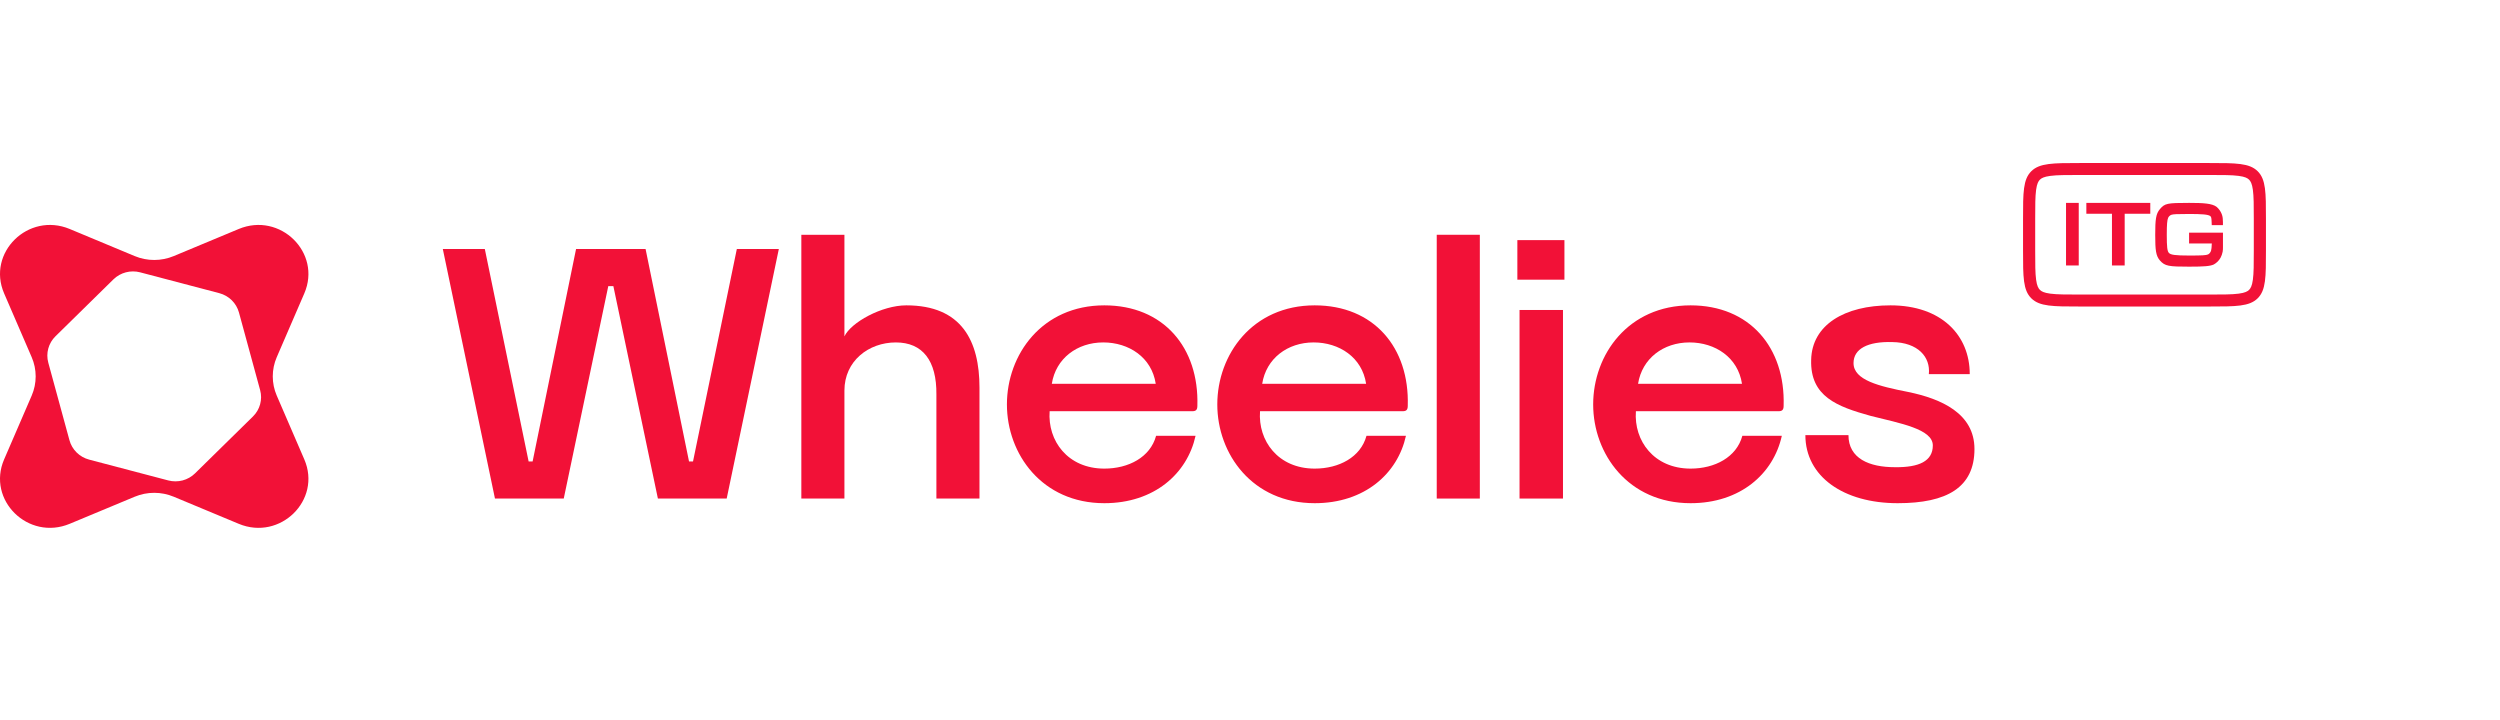
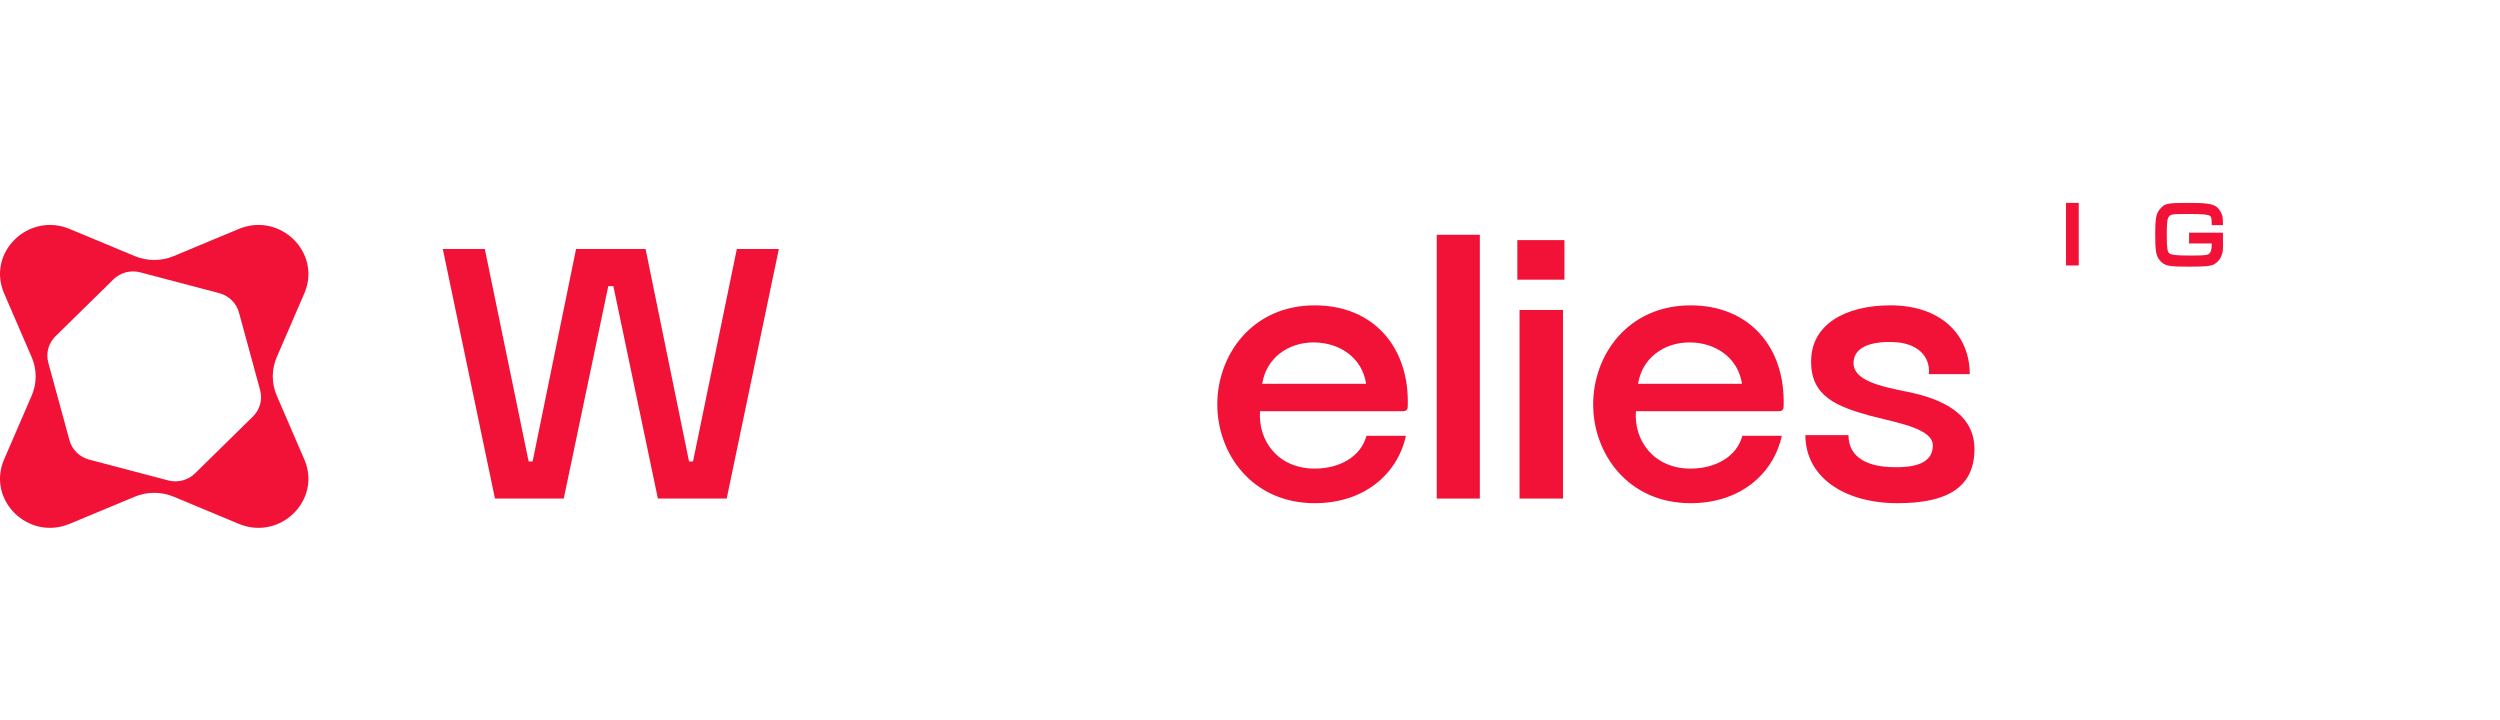
<svg xmlns="http://www.w3.org/2000/svg" width="250" height="72" viewBox="0 0 250 72" fill="none">
  <path d="M206.603 26.547V20.289H207.874V26.547H206.603Z" fill="#F21137" />
-   <path d="M211.196 21.375V26.547H212.468V21.375H215.029V20.289H208.635V21.375H211.196Z" fill="#F21137" />
  <path d="M215.998 26.055C215.588 25.582 215.522 25.026 215.522 23.482C215.522 21.939 215.588 21.377 215.998 20.904C216.486 20.34 216.691 20.289 218.905 20.289C220.345 20.289 221.207 20.343 221.658 20.684C221.887 20.878 222.063 21.127 222.173 21.406C222.279 21.672 222.291 21.939 222.294 22.21V22.515H221.175L221.167 22.3C221.151 21.781 221.122 21.703 221.049 21.628C220.87 21.439 220.148 21.398 218.903 21.398C217.675 21.398 217.309 21.417 217.131 21.483C216.994 21.534 216.871 21.651 216.814 21.782C216.716 22.008 216.678 22.448 216.678 23.48C216.678 24.685 216.726 25.106 216.885 25.285C217.059 25.486 217.524 25.554 218.905 25.554C220.202 25.554 220.616 25.532 220.81 25.441C220.949 25.376 221.065 25.207 221.106 25.065C221.146 24.93 221.167 24.725 221.181 24.349H218.908V23.265H222.296V24.692C222.296 24.855 222.297 25.015 222.265 25.176C222.223 25.388 222.145 25.612 222.057 25.771C221.9 26.055 221.666 26.288 221.382 26.446C221.002 26.622 220.4 26.666 218.908 26.666C216.885 26.666 216.489 26.614 216 26.053L215.998 26.055Z" fill="#F21137" />
-   <path fill-rule="evenodd" clip-rule="evenodd" d="M202.304 21.883C202.304 19.252 202.304 17.937 203.134 17.12C203.964 16.303 205.3 16.303 207.972 16.303H220.927C223.598 16.303 224.934 16.303 225.764 17.12C226.595 17.937 226.595 19.252 226.595 21.883V25.071C226.595 27.702 226.595 29.017 225.764 29.834C224.934 30.651 223.598 30.651 220.927 30.651H207.972C205.3 30.651 203.964 30.651 203.134 29.834C202.304 29.017 202.304 27.702 202.304 25.071V21.883ZM207.972 17.498H220.927C222.297 17.498 223.202 17.501 223.874 17.59C224.512 17.674 224.754 17.816 224.906 17.965C225.057 18.115 225.202 18.354 225.287 18.981C225.377 19.642 225.38 20.534 225.38 21.883V25.071C225.38 26.42 225.377 27.312 225.287 27.973C225.202 28.601 225.057 28.839 224.906 28.989C224.754 29.138 224.512 29.28 223.874 29.364C223.202 29.453 222.297 29.456 220.927 29.456H207.972C206.601 29.456 205.696 29.453 205.024 29.364C204.387 29.28 204.145 29.138 203.992 28.989C203.841 28.839 203.697 28.601 203.611 27.973C203.521 27.312 203.519 26.42 203.519 25.071V21.883C203.519 20.534 203.521 19.642 203.611 18.981C203.697 18.354 203.841 18.115 203.992 17.965C204.145 17.816 204.387 17.674 205.024 17.59C205.696 17.501 206.601 17.498 207.972 17.498Z" fill="#F21137" />
  <path fill-rule="evenodd" clip-rule="evenodd" d="M23.873 52.381C28.014 54.106 32.189 50.006 30.431 45.94L27.674 39.559C27.144 38.333 27.144 36.947 27.674 35.721L30.431 29.34C32.189 25.274 28.014 21.173 23.873 22.899L17.376 25.607C16.127 26.128 14.716 26.128 13.468 25.607L6.971 22.899C2.83 21.173 -1.345 25.274 0.412 29.34L3.17 35.721C3.7 36.947 3.7 38.333 3.17 39.559L0.412 45.94C-1.345 50.006 2.83 54.106 6.971 52.38L13.468 49.673C14.716 49.152 16.127 49.152 17.376 49.673L23.873 52.381ZM14.017 27.234C13.061 26.983 12.041 27.251 11.34 27.939L5.548 33.627C4.846 34.317 4.572 35.323 4.829 36.267L6.947 44.028C7.204 44.971 7.954 45.708 8.913 45.961L16.825 48.043C17.782 48.294 18.802 48.026 19.502 47.338L25.294 41.65C25.997 40.96 26.271 39.954 26.013 39.01L23.896 31.25C23.638 30.306 22.889 29.569 21.929 29.316L14.017 27.234Z" fill="#F21137" />
  <path d="M68.903 46.148H69.301L73.683 24.903H77.883L72.669 49.855H65.789L61.336 28.61H60.829L56.375 49.855H49.496L44.282 24.903H48.482L52.863 46.148H53.261L57.606 24.903H64.558L68.903 46.148Z" fill="#F21137" />
-   <path d="M84.442 49.856H80.134V23.477H84.442V33.637C85.094 32.247 88.172 30.535 90.634 30.535C96.174 30.535 97.948 34.1 97.948 38.77V49.856H93.64V39.447C93.675 36.061 92.263 34.243 89.584 34.243C86.868 34.243 84.442 36.096 84.442 39.055V49.856Z" fill="#F21137" />
-   <path d="M110.432 50.319C104.204 50.319 100.692 45.4 100.692 40.445C100.692 35.454 104.204 30.535 110.432 30.535C116.334 30.535 119.918 34.742 119.737 40.587C119.737 40.98 119.592 41.122 119.23 41.122H104.964C104.747 44.081 106.774 46.861 110.432 46.861C112.858 46.861 115.03 45.721 115.609 43.582H119.556C118.723 47.36 115.428 50.319 110.432 50.319ZM105.182 38.377H115.573C115.175 35.74 112.893 34.242 110.323 34.242C107.716 34.242 105.579 35.846 105.182 38.377Z" fill="#F21137" />
  <path d="M131.47 50.319C125.242 50.319 121.73 45.4 121.73 40.445C121.73 35.454 125.242 30.535 131.47 30.535C137.372 30.535 140.956 34.742 140.776 40.587C140.776 40.98 140.631 41.122 140.269 41.122H126.003C125.785 44.081 127.813 46.861 131.47 46.861C133.896 46.861 136.068 45.721 136.648 43.582H140.594C139.762 47.36 136.466 50.319 131.47 50.319ZM126.22 38.377H136.611C136.213 35.74 133.932 34.242 131.361 34.242C128.754 34.242 126.618 35.846 126.22 38.377Z" fill="#F21137" />
  <path d="M147.983 23.477V49.856H143.674V23.477H147.983Z" fill="#F21137" />
  <path d="M151.736 27.968V24.012H156.443V27.968H151.736ZM156.298 49.855H151.954V30.998H156.298V49.855Z" fill="#F21137" />
  <path d="M169.057 50.319C162.83 50.319 159.317 45.4 159.317 40.445C159.317 35.454 162.83 30.535 169.057 30.535C174.959 30.535 178.544 34.742 178.363 40.587C178.363 40.98 178.218 41.122 177.856 41.122H163.59C163.373 44.081 165.401 46.861 169.057 46.861C171.483 46.861 173.655 45.721 174.235 43.582H178.182C177.349 47.36 174.054 50.319 169.057 50.319ZM163.807 38.377H174.199C173.8 35.74 171.519 34.242 168.949 34.242C166.341 34.242 164.206 35.846 163.807 38.377Z" fill="#F21137" />
  <path d="M197.446 44.901C197.446 48.751 194.694 50.319 189.77 50.319C184.339 50.319 180.537 47.645 180.537 43.511H184.846C184.846 45.863 186.945 46.719 189.481 46.719C191.906 46.754 193.282 46.113 193.282 44.544C193.282 42.905 190.023 42.334 187.055 41.586C183.723 40.659 181.008 39.661 181.116 35.989C181.188 32.496 184.447 30.535 189.046 30.535C194.151 30.535 196.975 33.529 196.975 37.415H192.884C193.065 35.704 191.798 34.242 189.227 34.207C186.765 34.136 185.353 34.884 185.353 36.31C185.353 38.021 187.923 38.627 190.82 39.197C194.115 39.875 197.446 41.336 197.446 44.901Z" fill="#F21137" />
</svg>